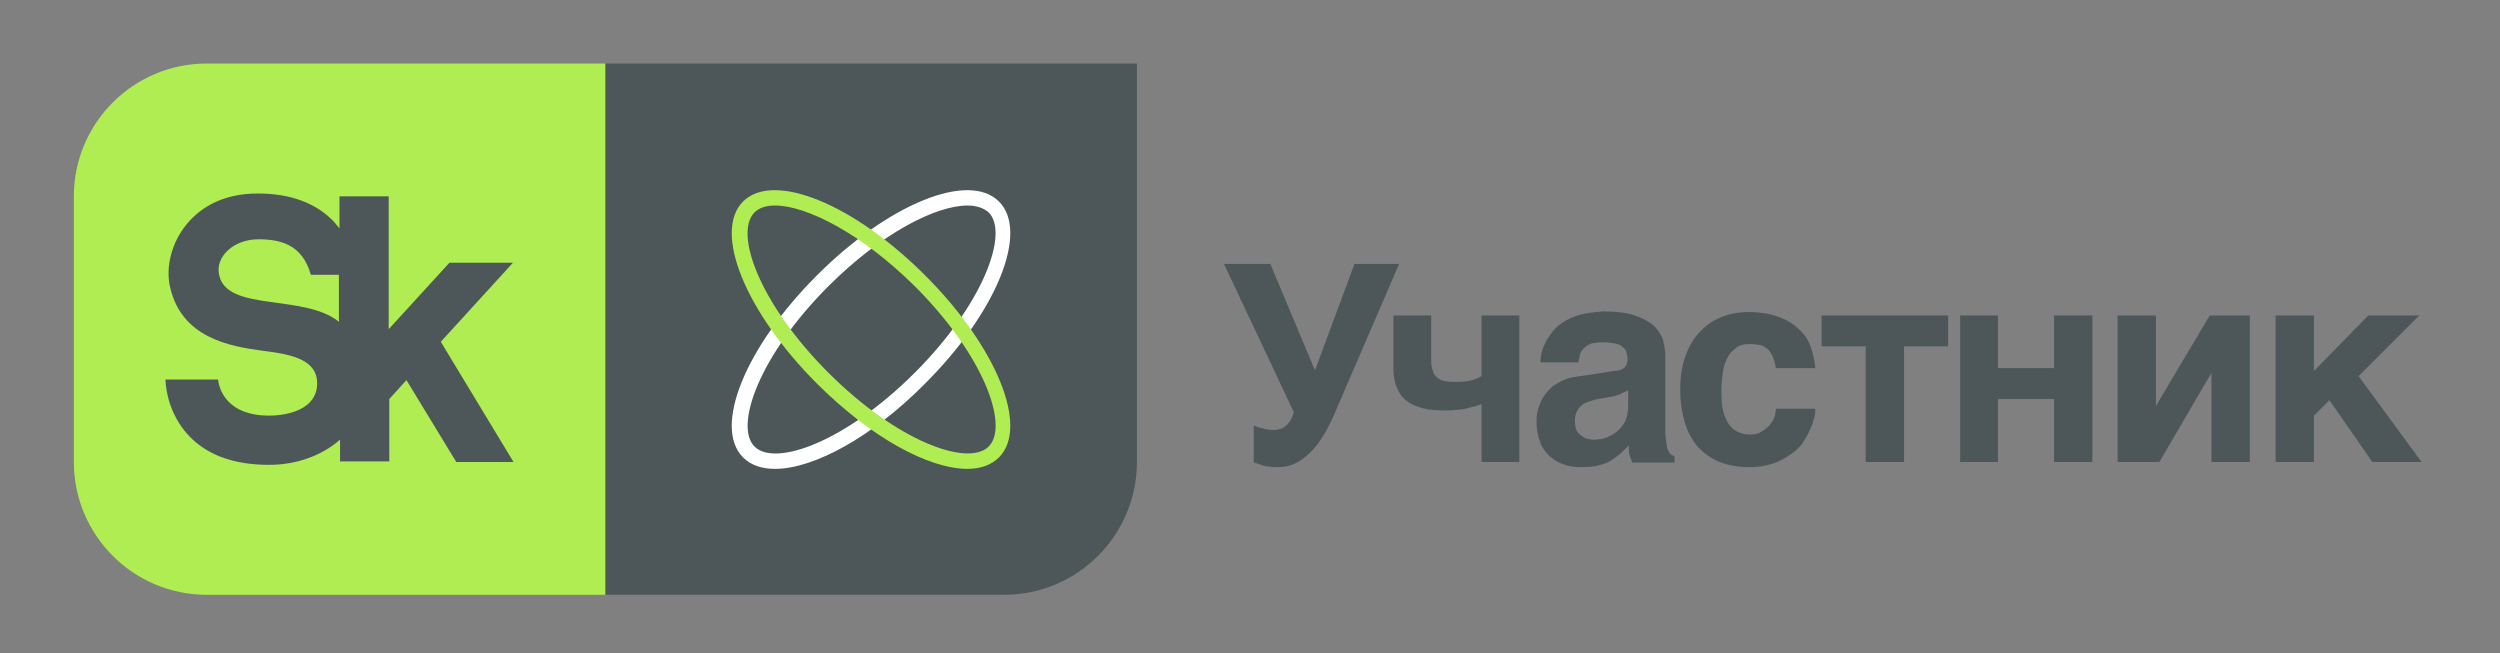
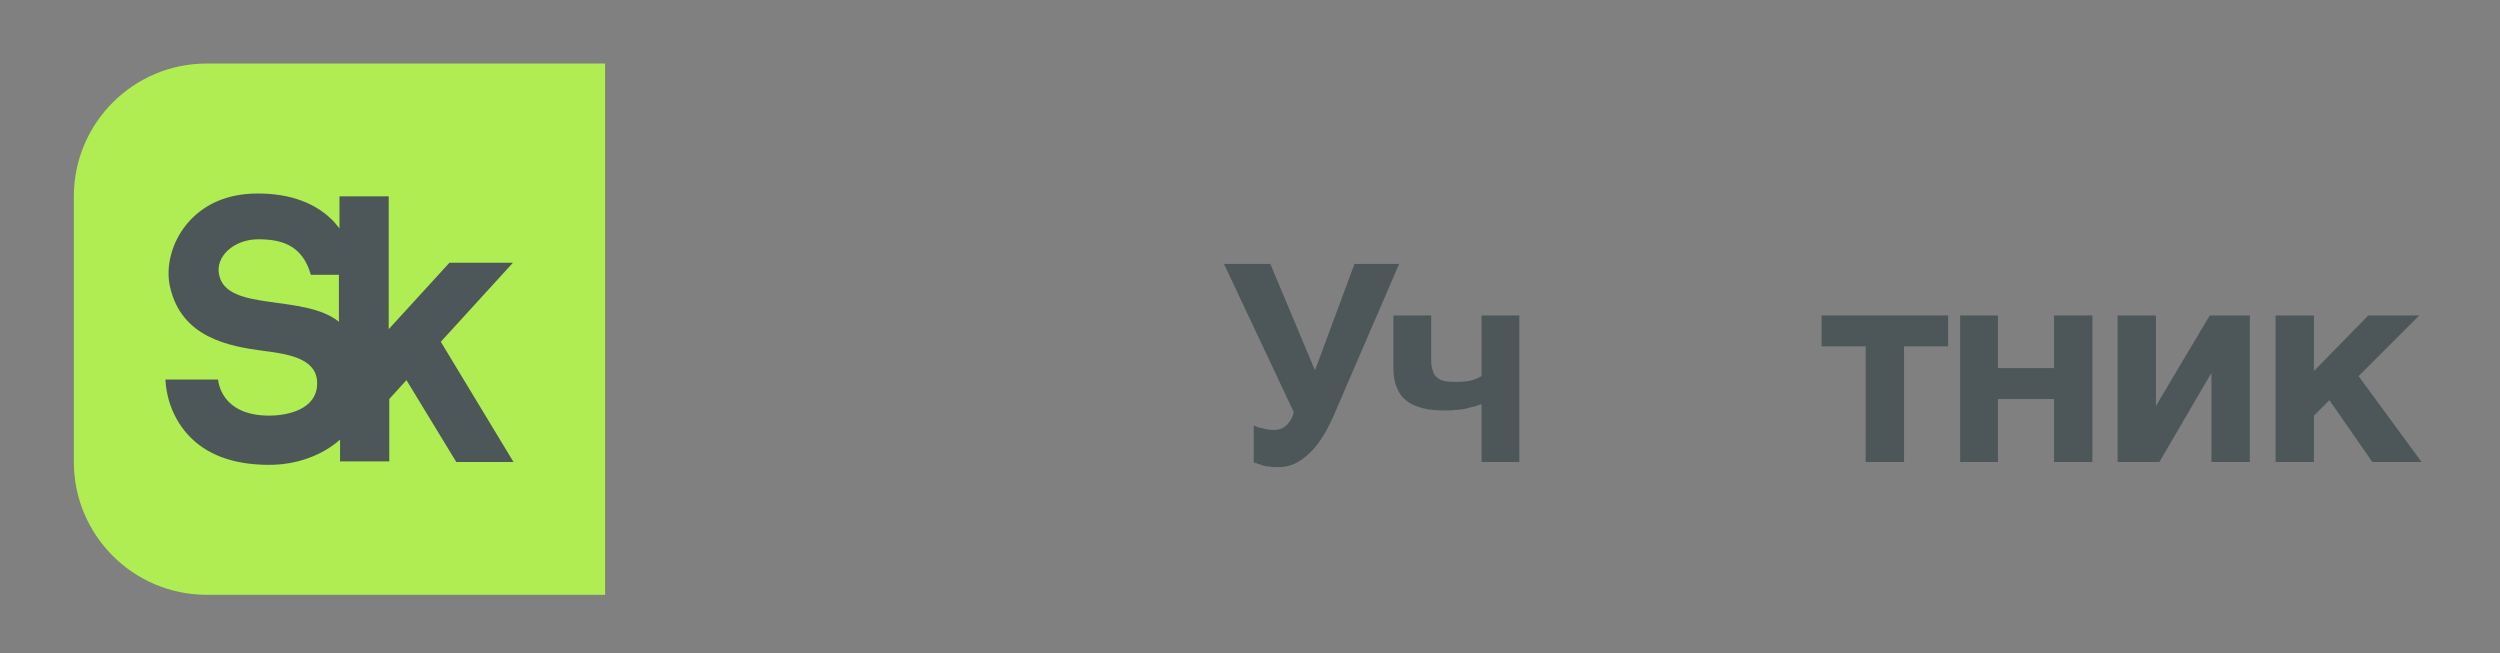
<svg xmlns="http://www.w3.org/2000/svg" version="1.1" id="Layer_1" x="0px" y="0px" viewBox="0 0 436.7 114.1" style="enable-background:new 0 0 436.7 114.1;" xml:space="preserve">
  <rect x="0" y="0" width="436.7" height="114.1" fill="#808080" stroke="none" />
  <style type="text/css">
	.st0{fill:#4D5759;}
	.st1{fill:#B0ED52;}
	.st2{fill:#FFFFFF;}
</style>
-   <path class="st0" d="M198.6,11.1h-92.8v92.8h69.6c12.8,0,23.2-10.4,23.2-23.2V11.1z" />
  <path class="st1" d="M36.1,11.1c-12.8,0-23.2,10.4-23.2,23.2v46.4c0,12.8,10.4,23.2,23.2,23.2h69.6V11.1H36.1z" />
  <path class="st0" d="M38.3,48.1c-0.8-3.3,2.6-6.3,6.8-6.3c3.9,0,7.7,0.9,9.2,6.2h4.9v8.2C53.1,51.3,39.7,54.5,38.3,48.1 M89.6,45.9  H78.5L67.9,57.5V34.3h-8.6v5.6c-0.3-0.4-0.6-0.7-0.9-1.1c-3.1-3.3-7.6-5-13.4-5c-6.7,0-10.5,3-12.5,5.5c-2.5,3.1-3.6,7.3-2.8,10.8  c2,8.9,10.3,10.4,16.4,11.2c4.8,0.6,9.4,1.5,9.3,5.8c-0.1,4.4-5.1,5.5-8.4,5.5c-8.6,0-8.9-6.3-8.9-6.3h-9.2c0.1,2.4,0.9,6.2,3.8,9.5  c3.2,3.6,8,5.4,14.3,5.4c4.8,0,9.2-1.6,12.4-4.4v3.8h8.6V69.7l3-3.3l8.7,14.3h10L77,59.7L89.6,45.9z" />
-   <path class="st2" d="M169,35.9c-5.5,0-15,4.8-24.3,14.1c-12,12-16.5,24.4-12.9,28c3.6,3.6,15.9-0.8,28-12.9c12-12,16.5-24.4,12.9-28  C171.8,36.3,170.5,35.9,169,35.9 M135.4,81.9c-2.3,0-4.2-0.6-5.6-2c-5.3-5.3,0.4-19.3,12.9-31.8c12.5-12.5,26.5-18.2,31.8-12.9  c5.3,5.3-0.4,19.3-12.9,31.8C152.3,76.4,142.1,81.9,135.4,81.9" />
-   <path class="st1" d="M135.4,35.9c-1.6,0-2.8,0.4-3.6,1.2c-3.6,3.6,0.8,15.9,12.9,28c12,12,24.4,16.5,28,12.9  c3.6-3.6-0.8-15.9-12.9-28C150.4,40.7,140.8,35.9,135.4,35.9 M169,81.9c-6.8,0-16.9-5.5-26.3-14.9c-12.5-12.5-18.2-26.5-12.9-31.8  c5.3-5.3,19.3,0.4,31.8,12.9c12.5,12.5,18.2,26.5,12.9,31.8C173.2,81.2,171.3,81.9,169,81.9" />
  <path class="st0" d="M220.5,74.8c0.6,0.2,1.3,0.3,2,0.3c1,0,1.7-0.3,2.3-0.9c0.6-0.6,1-1.3,1.2-2.2l-12.2-25.9h8.1l7.8,18.6  l6.9-18.6h7.8l-11,25.5c-1.4,3.4-2.9,5.9-4.6,7.5c-1.6,1.6-3.4,2.5-5.4,2.5c-0.7,0-1.2,0-1.6-0.1c-0.5,0-0.9-0.1-1.2-0.2l-0.9-0.3  c-0.2-0.1-0.5-0.2-0.7-0.2v-6.5C219.3,74.5,219.8,74.7,220.5,74.8" />
  <path class="st0" d="M257.6,71c-0.5,0.1-1,0.2-1.6,0.4c-0.6,0.1-1.2,0.2-1.8,0.2c-0.6,0.1-1.3,0.1-1.8,0.1c-1.5,0-2.7-0.1-3.9-0.4  c-1.1-0.3-2.1-0.7-2.8-1.3c-0.8-0.6-1.3-1.3-1.7-2.3c-0.4-0.9-0.6-2.1-0.6-3.4v-9.2h6.6V63c0,0.7,0.1,1.3,0.3,1.8  c0.1,0.5,0.4,0.9,0.8,1.2s0.8,0.5,1.4,0.6c0.6,0.1,1.3,0.1,2,0.1c1.2,0,2-0.1,2.7-0.3c0.7-0.2,1.2-0.5,1.6-0.7V55.1h6.6v25.6h-6.6  V70.6C258.5,70.7,258.1,70.8,257.6,71" />
-   <path class="st0" d="M283.1,68.8c-0.4,0.2-1,0.4-1.6,0.5l-1.8,0.3c-0.8,0.1-1.4,0.3-2,0.5c-0.6,0.2-1.1,0.4-1.4,0.7  c-0.4,0.3-0.7,0.7-0.9,1.2c-0.2,0.4-0.3,1-0.3,1.6c0,0.5,0.1,1,0.2,1.4c0.2,0.4,0.4,0.7,0.8,1c0.3,0.2,0.6,0.5,1,0.6  c0.4,0.1,0.9,0.2,1.3,0.2c0.2,0,0.6,0,1-0.1c0.4,0,0.8-0.1,1.3-0.3c0.4-0.2,0.9-0.4,1.3-0.7c0.4-0.2,0.8-0.6,1.2-1.1  c0.4-0.4,0.7-1,0.9-1.6c0.2-0.6,0.3-1.3,0.3-2.2v-2.6C283.9,68.4,283.5,68.6,283.1,68.8 M291.1,77.5c0,0.5,0.2,0.9,0.3,1.2  c0.1,0.3,0.3,0.5,0.5,0.7c0.2,0.1,0.3,0.2,0.6,0.3v1.1h-7.4l-0.4-1.2c-0.2-0.5-0.2-1.1-0.2-1.8l-1.5,1.5c-0.5,0.4-1.1,0.8-1.7,1.2  s-1.3,0.6-2.1,0.8c-0.8,0.2-1.8,0.3-2.9,0.3c-1.2,0-2.2-0.1-3.2-0.5c-1-0.3-1.8-0.9-2.5-1.5c-0.7-0.7-1.3-1.5-1.6-2.5  c-0.4-1-0.6-2.1-0.6-3.4c0-1.1,0.1-2,0.5-2.9c0.3-0.9,0.8-1.7,1.4-2.4c0.6-0.7,1.3-1.3,2.2-1.7c0.9-0.5,1.8-0.8,2.9-0.9l6.5-1  c0.2,0,0.5,0,0.8-0.1c0.3,0,0.5-0.1,0.8-0.3c0.2-0.1,0.4-0.3,0.6-0.6c0.1-0.3,0.2-0.6,0.2-1.1c0-0.4-0.1-0.8-0.2-1.2  c-0.1-0.4-0.4-0.7-0.7-0.9c-0.3-0.3-0.7-0.5-1.3-0.6c-0.5-0.1-1.2-0.2-2-0.2c-0.9,0-1.6,0.1-2.1,0.2c-0.6,0.2-1,0.5-1.3,0.8  c-0.3,0.3-0.6,0.7-0.7,1.1l-0.3,1.4h-6.6c0-0.3,0-0.7,0.1-1.3c0.1-0.5,0.3-1.2,0.6-1.8c0.2-0.6,0.7-1.3,1.2-2c0.5-0.7,1.1-1.3,2-1.9  c0.8-0.5,1.8-1,2.9-1.3c1.2-0.3,2.5-0.5,4.1-0.6c2.3,0,4.1,0.2,5.6,0.7c1.4,0.5,2.5,1.1,3.3,1.8c0.8,0.8,1.3,1.6,1.6,2.5  c0.2,0.9,0.4,1.8,0.4,2.7v13.6C291,76.4,291,77.1,291.1,77.5" />
-   <path class="st0" d="M309.7,62.4c-0.2-0.5-0.5-1-0.8-1.3c-0.4-0.4-0.8-0.6-1.3-0.8c-0.5-0.1-1.2-0.2-1.9-0.2c-1.1,0-2,0.2-2.6,0.8  c-0.7,0.5-1.2,1.2-1.5,1.9c-0.4,0.8-0.6,1.7-0.7,2.6c-0.1,0.9-0.2,1.8-0.2,2.6c0,0.8,0,1.7,0.1,2.6c0.1,1,0.3,1.8,0.7,2.6  c0.3,0.8,0.8,1.4,1.5,1.9c0.7,0.5,1.6,0.8,2.7,0.8c0.8,0,1.4-0.1,2-0.5c0.5-0.3,1-0.7,1.4-1.1c0.4-0.5,0.7-1,0.9-1.5  c0.1-0.5,0.2-1,0.2-1.4h6.9c0,0.4,0,1-0.2,1.6c-0.2,0.7-0.4,1.4-0.8,2.2c-0.3,0.7-0.8,1.5-1.3,2.3c-0.6,0.8-1.3,1.4-2.2,2  c-0.9,0.6-1.8,1.1-3,1.5c-1.2,0.4-2.5,0.6-4,0.6c-1.9,0-3.7-0.3-5.2-0.9c-1.5-0.6-2.7-1.5-3.8-2.6c-1-1.2-1.8-2.6-2.3-4.3  c-0.5-1.7-0.8-3.6-0.8-5.8c0-2.2,0.3-4.1,0.9-5.8c0.6-1.6,1.4-3.1,2.5-4.2c1.1-1.2,2.3-2,3.8-2.6c1.4-0.6,3.1-0.9,4.9-0.9  c0.8,0,1.6,0.1,2.5,0.2c0.8,0.1,1.6,0.3,2.5,0.6c0.8,0.3,1.6,0.7,2.4,1.2c0.7,0.5,1.4,1.1,2,1.8c0.6,0.7,1.1,1.6,1.4,2.6  s0.6,2.1,0.7,3.4h-6.9C310.1,63.5,309.9,62.9,309.7,62.4" />
  <polygon class="st0" points="340.3,55.1 340.3,60.5 332.6,60.5 332.6,80.7 325.9,80.7 325.9,60.5 318.2,60.5 318.2,55.1 " />
  <polygon class="st0" points="358.8,64.3 358.8,55.1 365.5,55.1 365.5,80.7 358.8,80.7 358.8,69.7 349,69.7 349,80.7 342.4,80.7   342.4,55.1 349,55.1 349,64.3 " />
  <polygon class="st0" points="376.6,70.9 386,55.1 393,55.1 393,80.7 386.3,80.7 386.3,65.3 386.2,65.3 377.2,80.7 369.9,80.7   369.9,55.1 376.6,55.1 376.6,70.9 " />
  <polygon class="st0" points="413.7,55.1 422.6,55.1 412,65.7 423,80.7 414.4,80.7 406.9,69.9 404.2,72.6 404.2,80.7 397.5,80.7   397.5,55.1 404.2,55.1 404.2,64.8 " />
</svg>